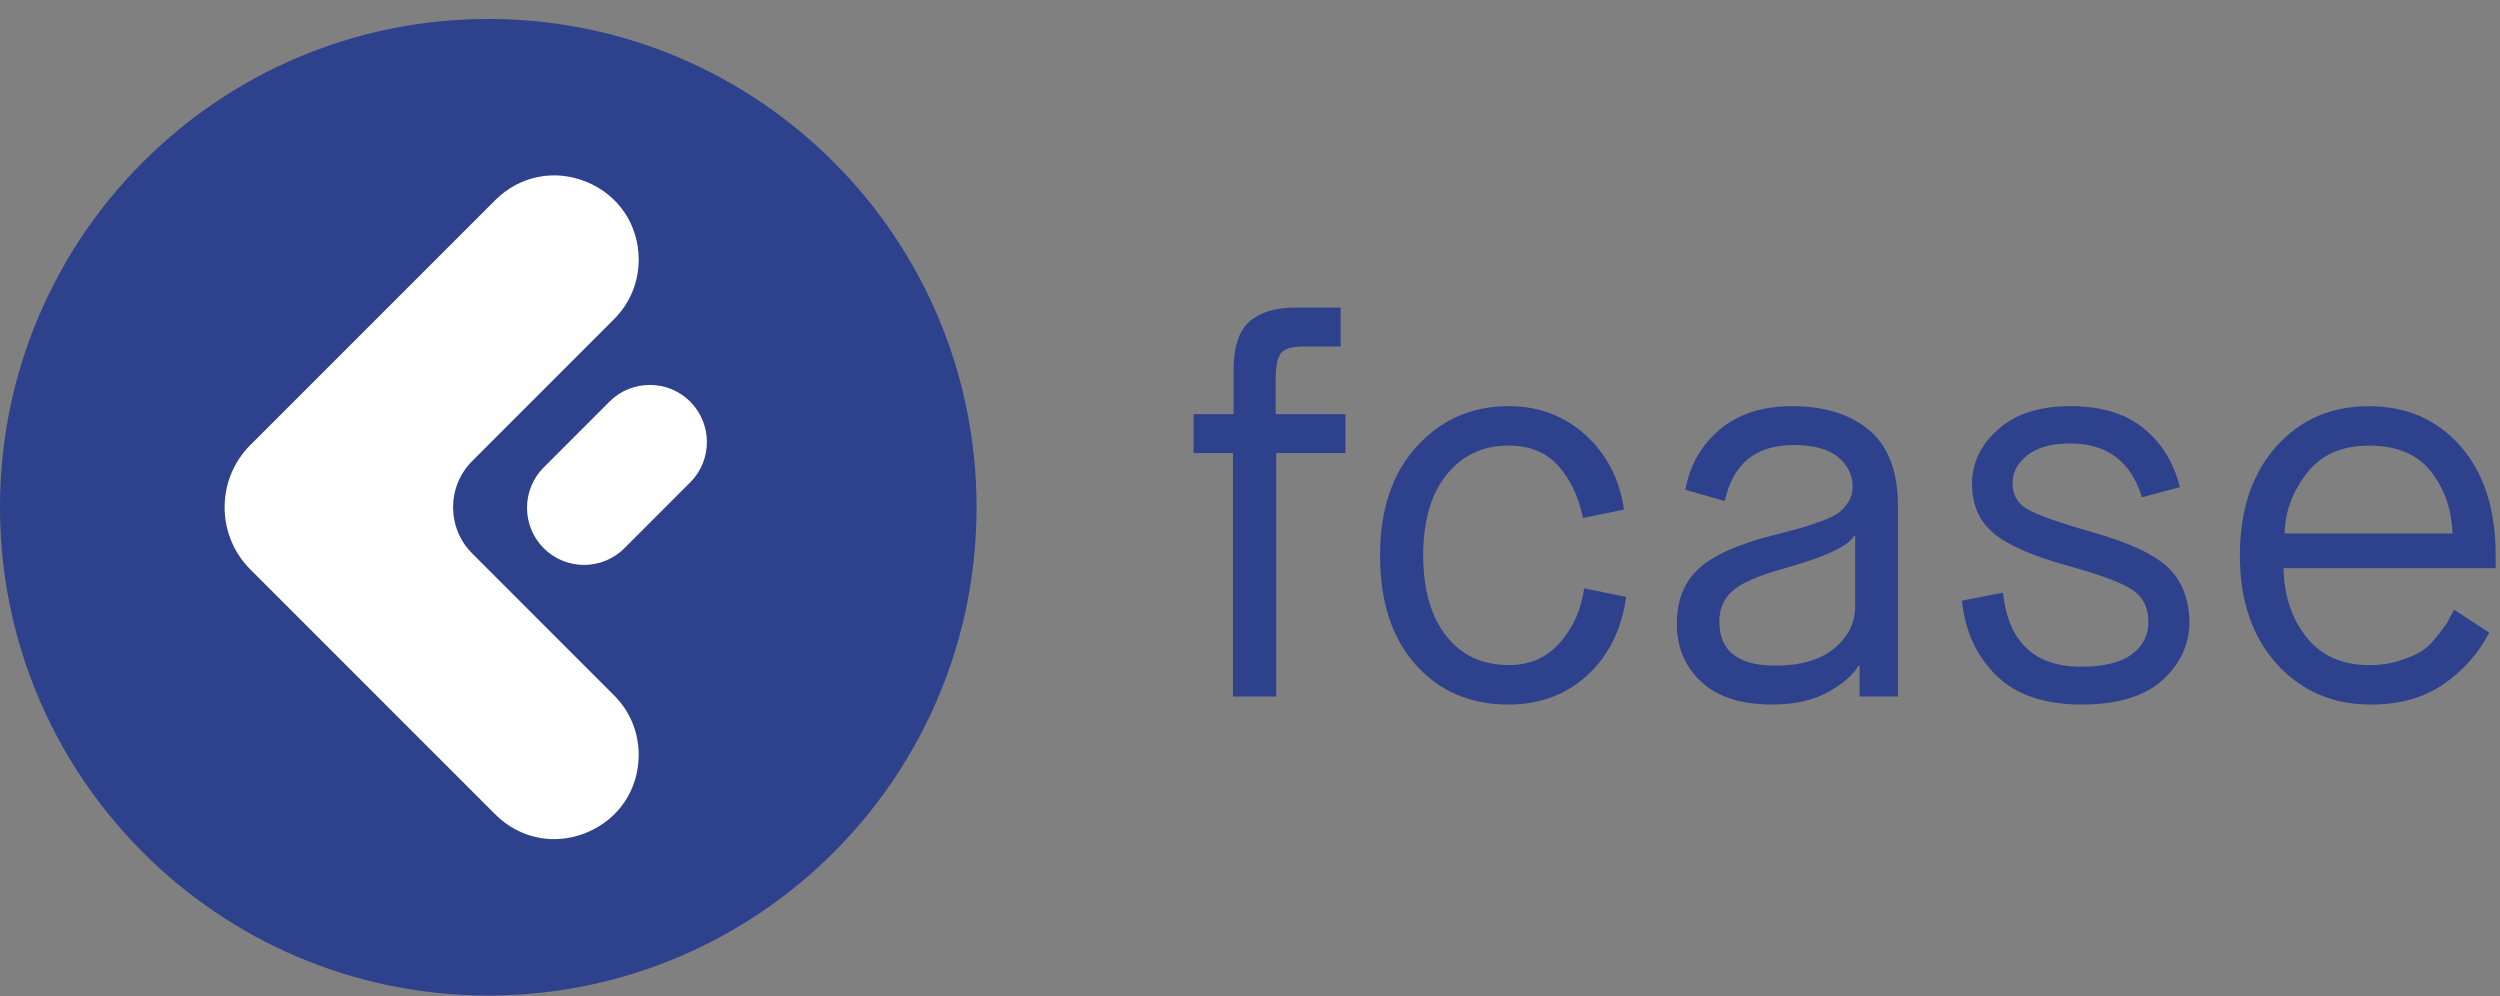
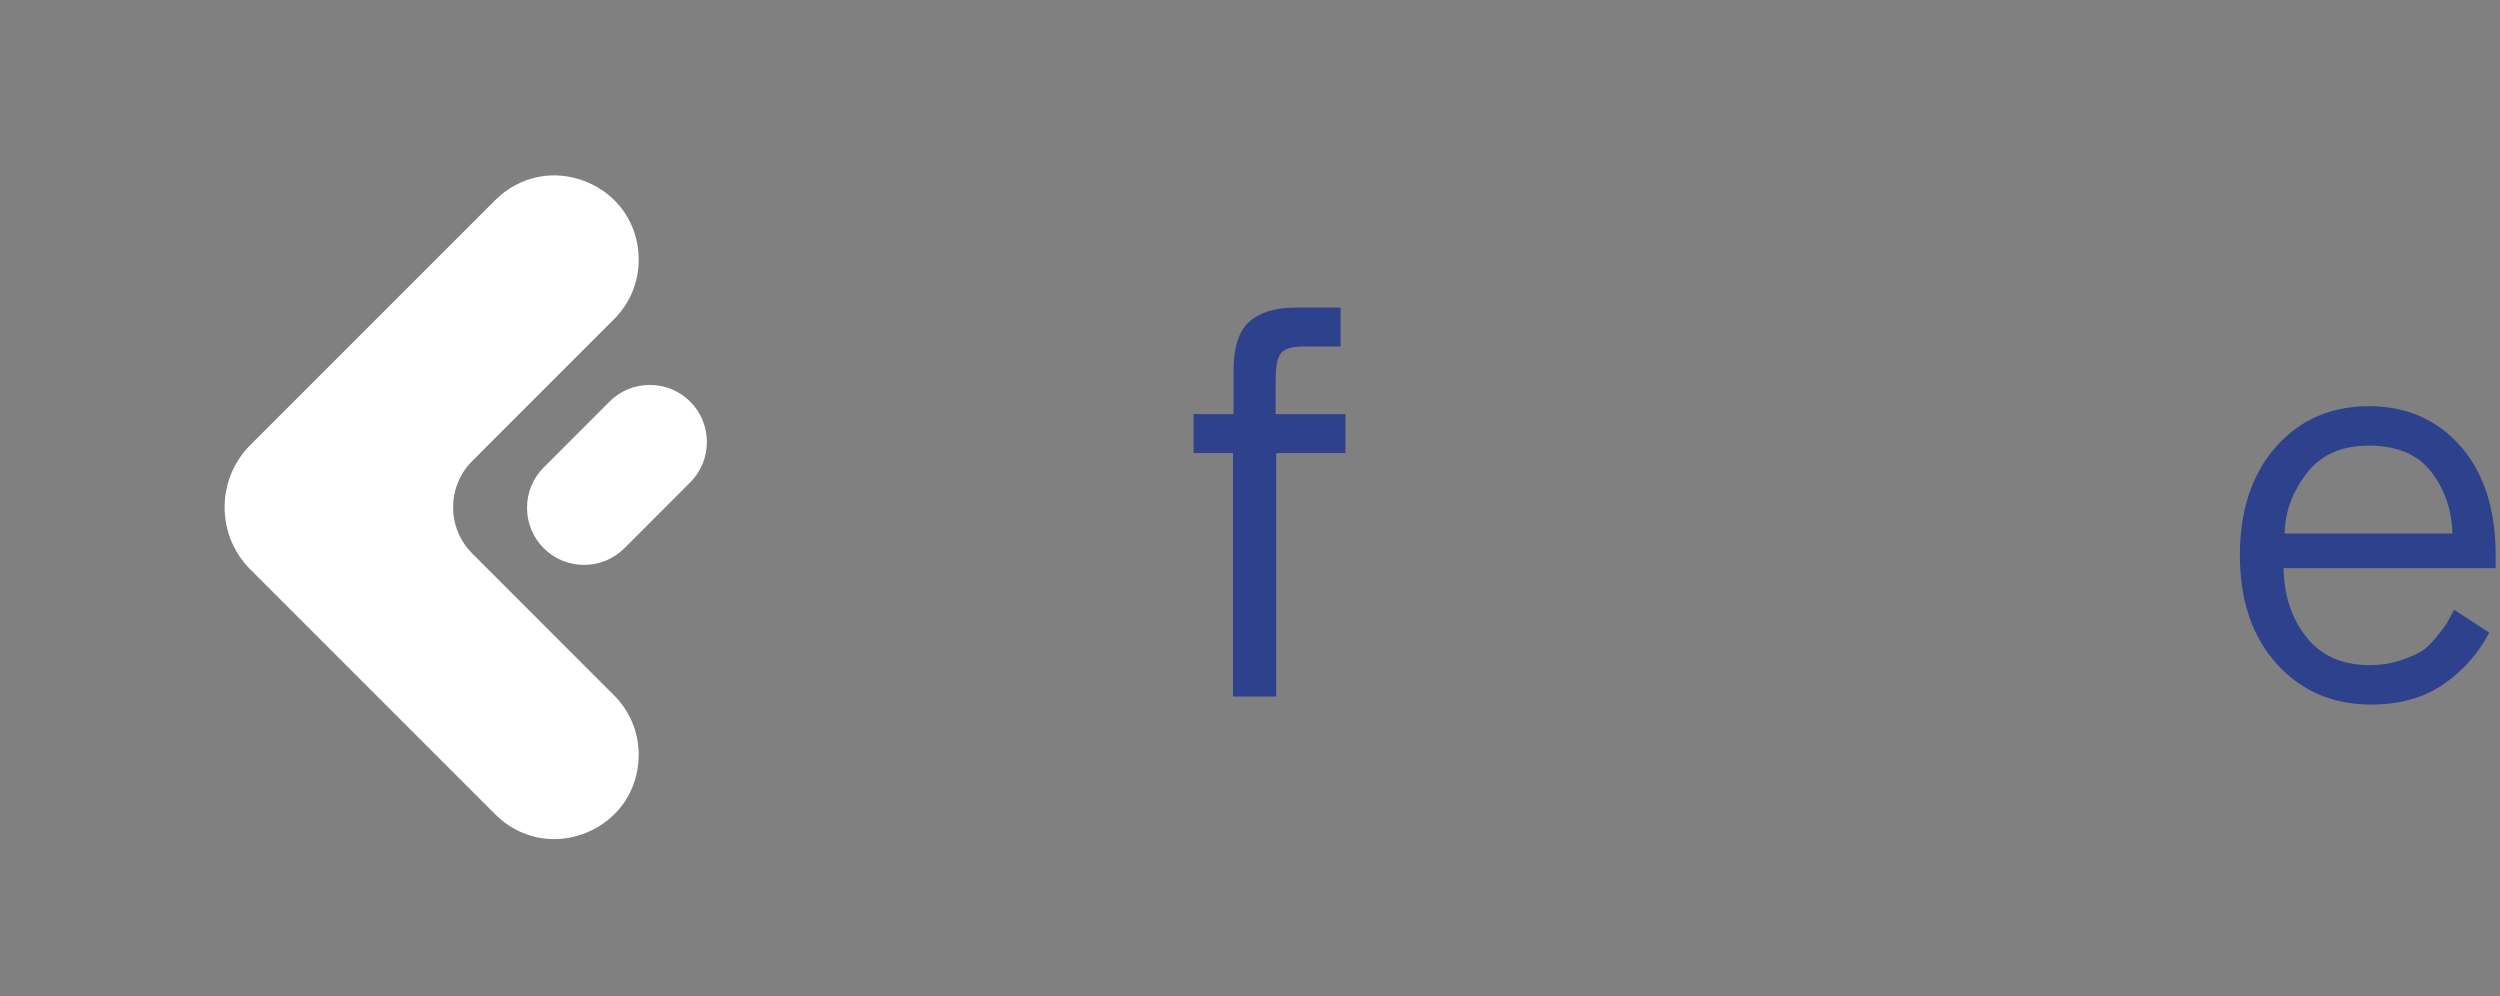
<svg xmlns="http://www.w3.org/2000/svg" width="128" height="51" viewBox="0 0 128 51" fill="none">
  <rect x="0" y="0" width="128" height="51" fill="#808080" stroke="none" />
  <path d="M63.13 35.663V23.196H61.111V21.205H63.158V18.994C63.158 17.777 63.431 16.931 63.976 16.458C64.521 15.984 65.303 15.749 66.322 15.749H68.64V17.741H66.731C66.167 17.741 65.79 17.85 65.599 18.067C65.409 18.284 65.313 18.741 65.313 19.432V21.205H68.886V23.196H65.341V35.663H63.13Z" fill="#2E418D" />
-   <path d="M81.106 30.124L83.261 30.562C83.024 32.235 82.362 33.57 81.27 34.573C80.179 35.572 78.832 36.073 77.233 36.073C75.287 36.073 73.703 35.395 72.486 34.039C71.268 32.684 70.659 30.817 70.659 28.433C70.659 26.087 71.286 24.228 72.54 22.855C73.795 21.481 75.359 20.795 77.233 20.795C78.778 20.795 80.093 21.287 81.175 22.269C82.257 23.25 82.915 24.524 83.152 26.087L81.051 26.523C80.834 25.451 80.414 24.564 79.797 23.864C79.178 23.164 78.323 22.813 77.233 22.813C75.924 22.813 74.869 23.309 74.067 24.302C73.267 25.293 72.868 26.67 72.868 28.433C72.868 30.178 73.258 31.553 74.041 32.552C74.822 33.554 75.896 34.052 77.26 34.052C78.333 34.052 79.205 33.667 79.879 32.893C80.551 32.121 80.961 31.198 81.106 30.124Z" fill="#2E418D" />
-   <path fill-rule="evenodd" clip-rule="evenodd" d="M95.211 34.081V35.662H97.174V25.923C97.174 24.159 96.688 22.864 95.715 22.035C94.742 21.209 93.418 20.796 91.745 20.796C90.237 20.796 89.009 21.191 88.064 21.981C87.117 22.773 86.526 23.804 86.29 25.078L88.309 25.651C88.727 23.741 89.9 22.786 91.828 22.786C92.847 22.786 93.606 22.99 94.106 23.4C94.605 23.809 94.856 24.323 94.856 24.942C94.856 25.215 94.788 25.46 94.651 25.678C94.515 25.897 94.355 26.078 94.174 26.224C93.991 26.371 93.693 26.521 93.273 26.674C92.855 26.829 92.486 26.952 92.17 27.041C91.85 27.135 91.363 27.26 90.71 27.424C88.945 27.879 87.695 28.447 86.959 29.129C86.223 29.81 85.854 30.752 85.854 31.953C85.854 33.134 86.267 34.118 87.094 34.898C87.922 35.68 89.136 36.072 90.736 36.072C91.882 36.072 92.837 35.856 93.601 35.432C94.365 35.004 94.883 34.552 95.155 34.081H95.211ZM88.698 30.262C89.143 29.86 89.984 29.488 91.222 29.142C93.44 28.523 94.677 27.952 94.932 27.423H94.986V31.024C94.986 31.88 94.632 32.603 93.921 33.192C93.213 33.785 92.204 34.08 90.893 34.08C88.985 34.08 88.03 33.326 88.03 31.816C88.03 31.18 88.252 30.662 88.698 30.262Z" fill="#2E418D" />
-   <path d="M100.45 30.753L102.551 30.343C102.824 32.872 104.159 34.135 106.56 34.135C107.706 34.135 108.567 33.926 109.138 33.507C109.711 33.09 109.998 32.535 109.998 31.843C109.998 31.117 109.73 30.572 109.193 30.208C108.656 29.844 107.533 29.426 105.824 28.951C104.042 28.461 102.786 27.906 102.06 27.289C101.332 26.67 100.968 25.833 100.968 24.778C100.968 23.706 101.413 22.772 102.305 21.982C103.196 21.192 104.423 20.795 105.987 20.795C107.571 20.795 108.824 21.174 109.753 21.928C110.681 22.682 111.299 23.688 111.608 24.942L109.67 25.461C109.107 23.624 107.879 22.705 105.987 22.705C105.042 22.705 104.314 22.904 103.806 23.306C103.297 23.706 103.041 24.179 103.041 24.724C103.041 25.323 103.287 25.769 103.779 26.06C104.268 26.352 105.396 26.752 107.161 27.259C109.033 27.788 110.321 28.394 111.022 29.075C111.72 29.757 112.081 30.679 112.099 31.843C112.099 32.989 111.639 33.982 110.721 34.818C109.802 35.653 108.425 36.073 106.588 36.073C104.678 36.073 103.219 35.577 102.21 34.586C101.199 33.593 100.613 32.317 100.45 30.753Z" fill="#2E418D" />
  <path fill-rule="evenodd" clip-rule="evenodd" d="M127.449 32.391L125.649 31.219C125.468 31.565 125.344 31.791 125.282 31.9C125.216 32.009 125.045 32.241 124.763 32.595C124.48 32.95 124.212 33.204 123.958 33.359C123.703 33.514 123.339 33.669 122.867 33.823C122.394 33.978 121.885 34.055 121.339 34.055C119.921 34.055 118.834 33.573 118.079 32.608C117.324 31.645 116.938 30.473 116.92 29.09H127.778V28.436C127.778 26.07 127.177 24.208 125.977 22.843C124.776 21.48 123.212 20.798 121.285 20.798C119.338 20.798 117.751 21.493 116.524 22.884C115.296 24.276 114.682 26.128 114.682 28.436C114.682 30.746 115.309 32.595 116.566 33.988C117.82 35.377 119.429 36.074 121.395 36.074C122.867 36.074 124.108 35.723 125.117 35.024C126.127 34.324 126.904 33.446 127.449 32.391ZM125.566 27.317H116.973C116.991 26.225 117.365 25.202 118.091 24.248C118.819 23.292 119.882 22.815 121.284 22.815C122.721 22.815 123.783 23.262 124.476 24.154C125.166 25.044 125.53 26.098 125.566 27.317Z" fill="#2E418D" />
-   <path d="M25.002 0.971C18.097 0.971 11.847 3.768 7.322 8.293C2.799 12.816 0 19.068 0 25.969C0 28.99 0.535 31.883 1.515 34.561C2.777 38.01 4.776 41.104 7.322 43.648C11.847 48.174 18.097 50.971 25.002 50.971C25.089 50.971 25.18 50.971 25.267 50.969C32.064 50.898 38.213 48.113 42.678 43.648C45.226 41.104 47.224 38.01 48.485 34.561C49.467 31.883 50 28.99 50 25.969C50 19.068 47.203 12.816 42.678 8.293C38.213 3.826 32.064 1.042 25.267 0.972C25.18 0.971 25.089 0.971 25.002 0.971Z" fill="#2E418D" />
  <path d="M24.177 28.337C22.872 27.033 22.872 24.908 24.177 23.605L31.44 16.34C32.255 15.527 32.701 14.446 32.701 13.296C32.701 11.521 31.684 9.997 30.044 9.318C28.405 8.639 26.607 8.996 25.352 10.252L12.815 22.787C11.062 24.542 11.062 27.399 12.815 29.153L25.352 41.69C26.186 42.524 27.26 42.963 28.369 42.963C28.928 42.963 29.495 42.851 30.044 42.624C31.684 41.944 32.701 40.42 32.701 38.646C32.701 37.495 32.255 36.414 31.44 35.602L24.177 28.337Z" fill="white" />
  <path d="M35.338 20.564C34.787 20.011 34.053 19.709 33.272 19.709C32.49 19.709 31.757 20.011 31.204 20.564L27.837 23.933C26.699 25.072 26.699 26.926 27.837 28.068C28.39 28.619 29.122 28.923 29.903 28.923C30.685 28.923 31.418 28.619 31.971 28.068L35.338 24.698C36.478 23.56 36.478 21.706 35.338 20.564Z" fill="white" />
</svg>